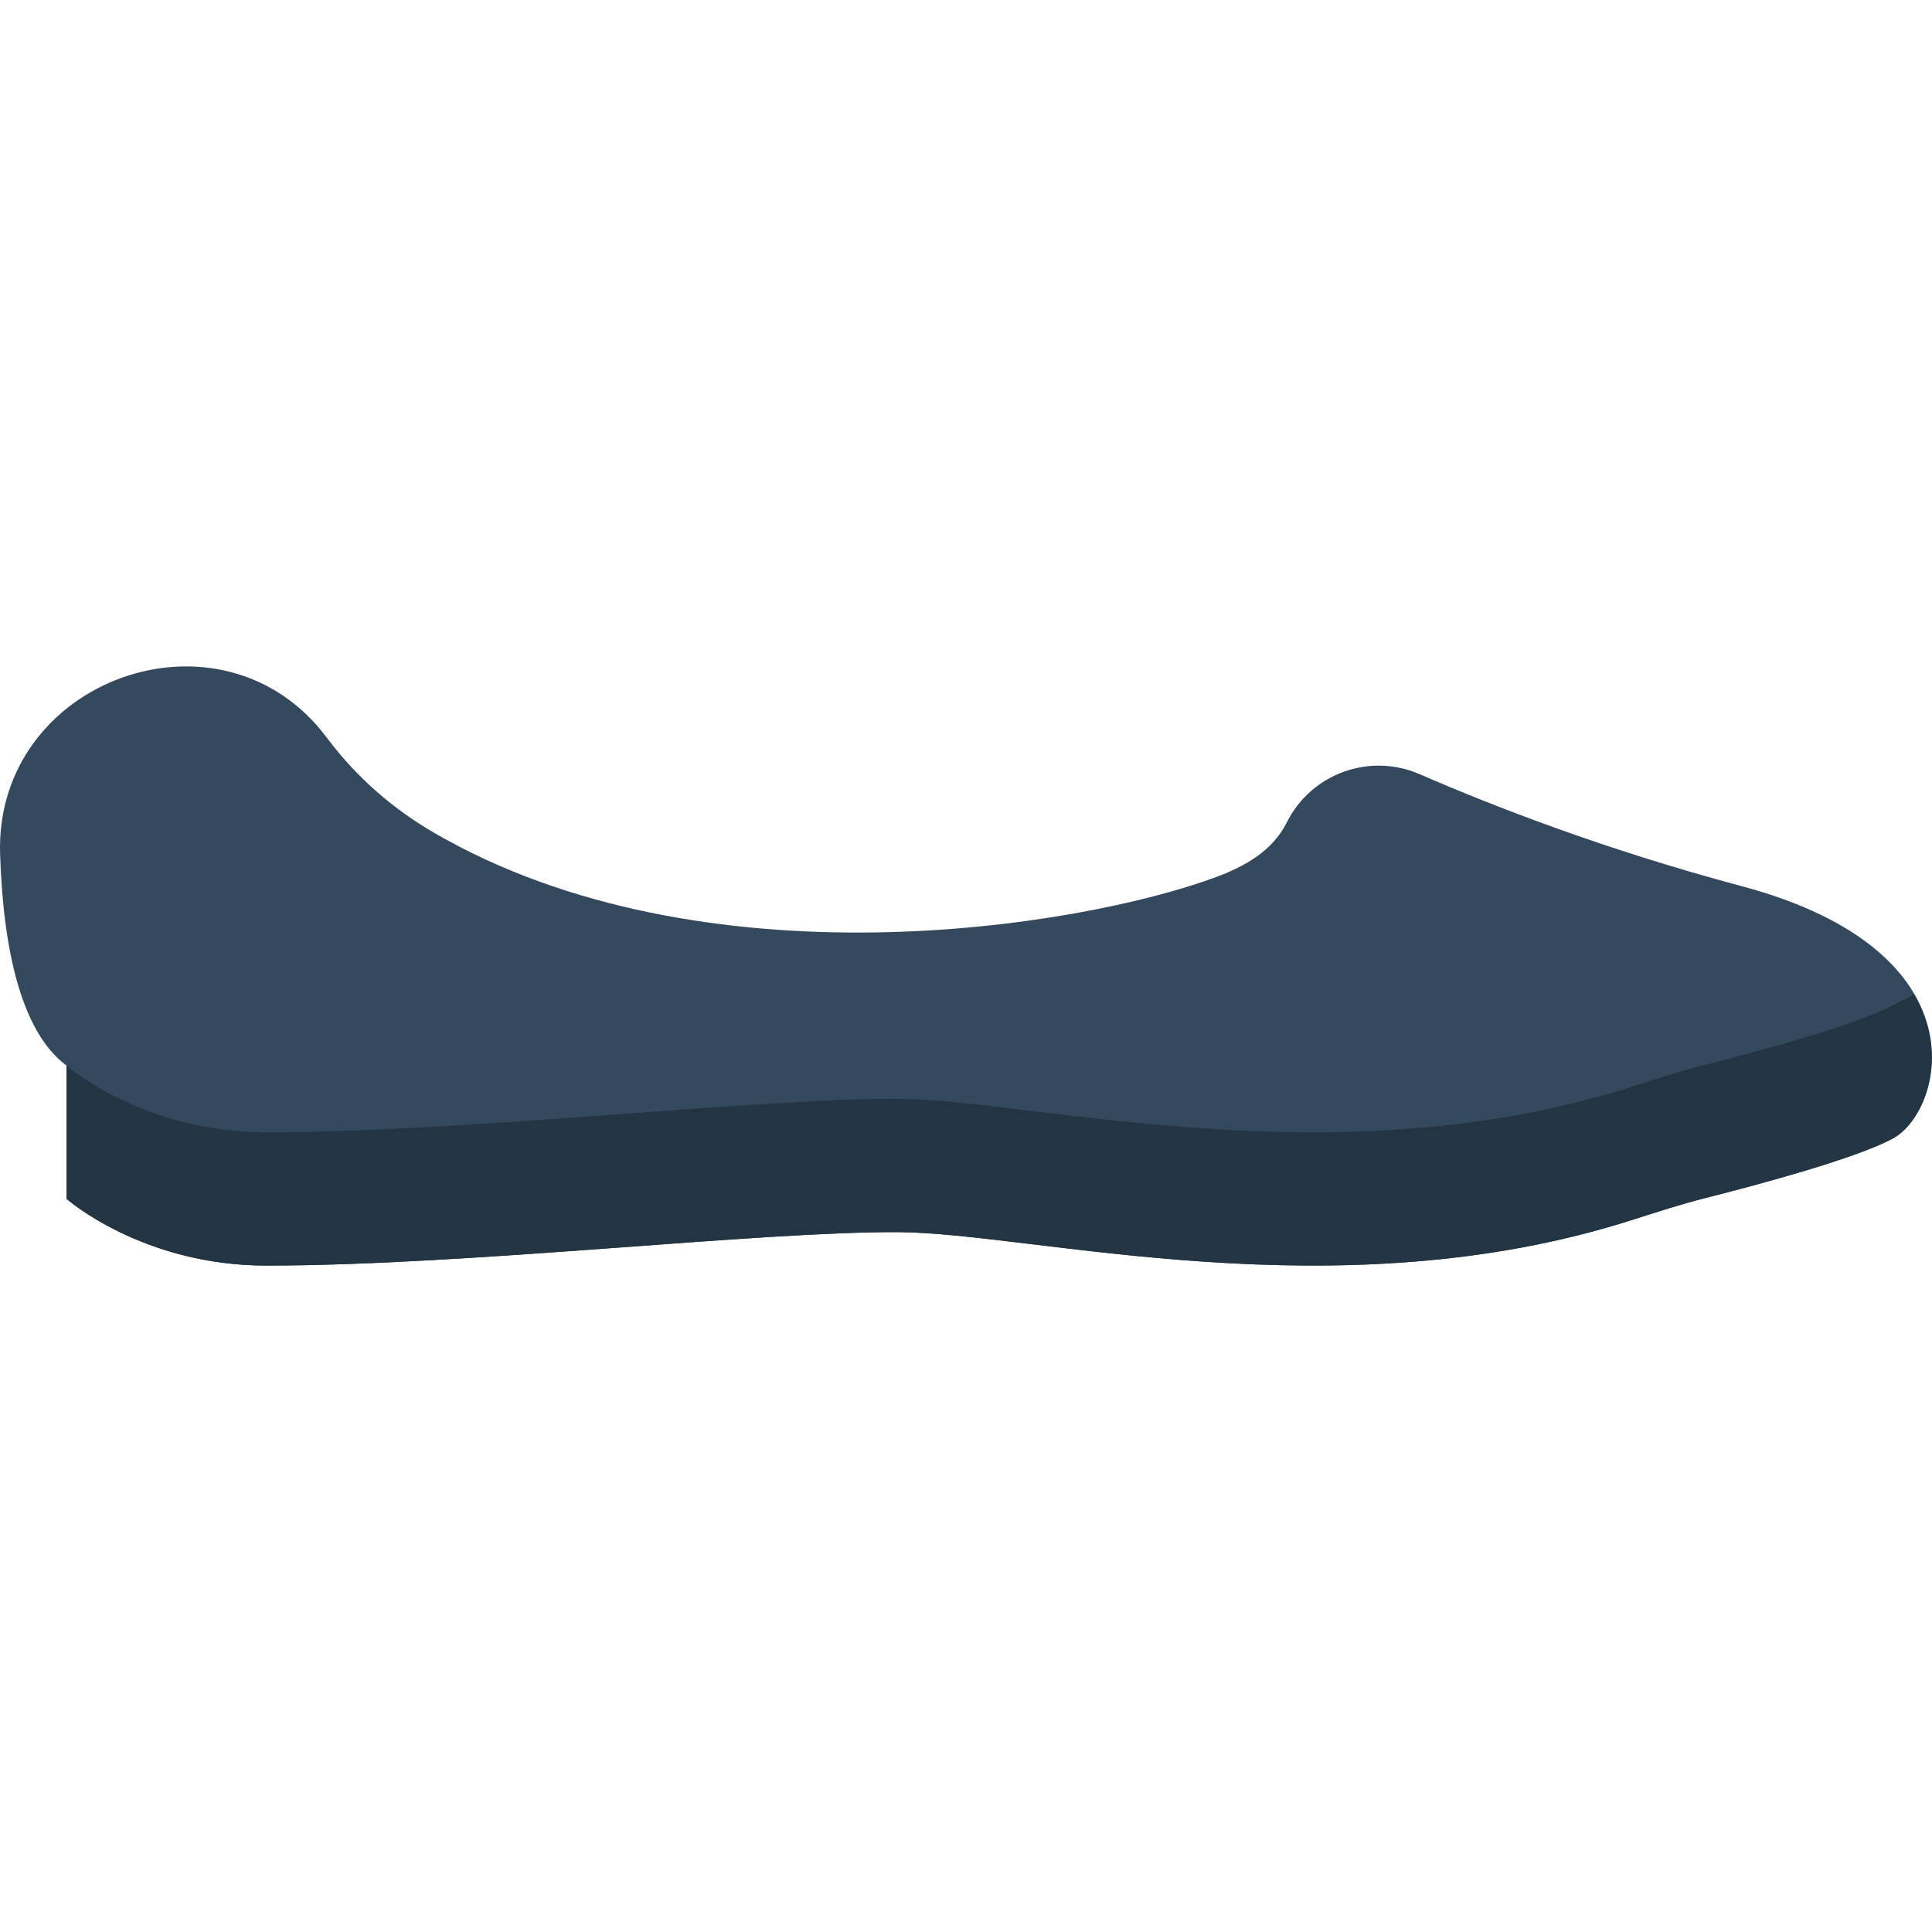
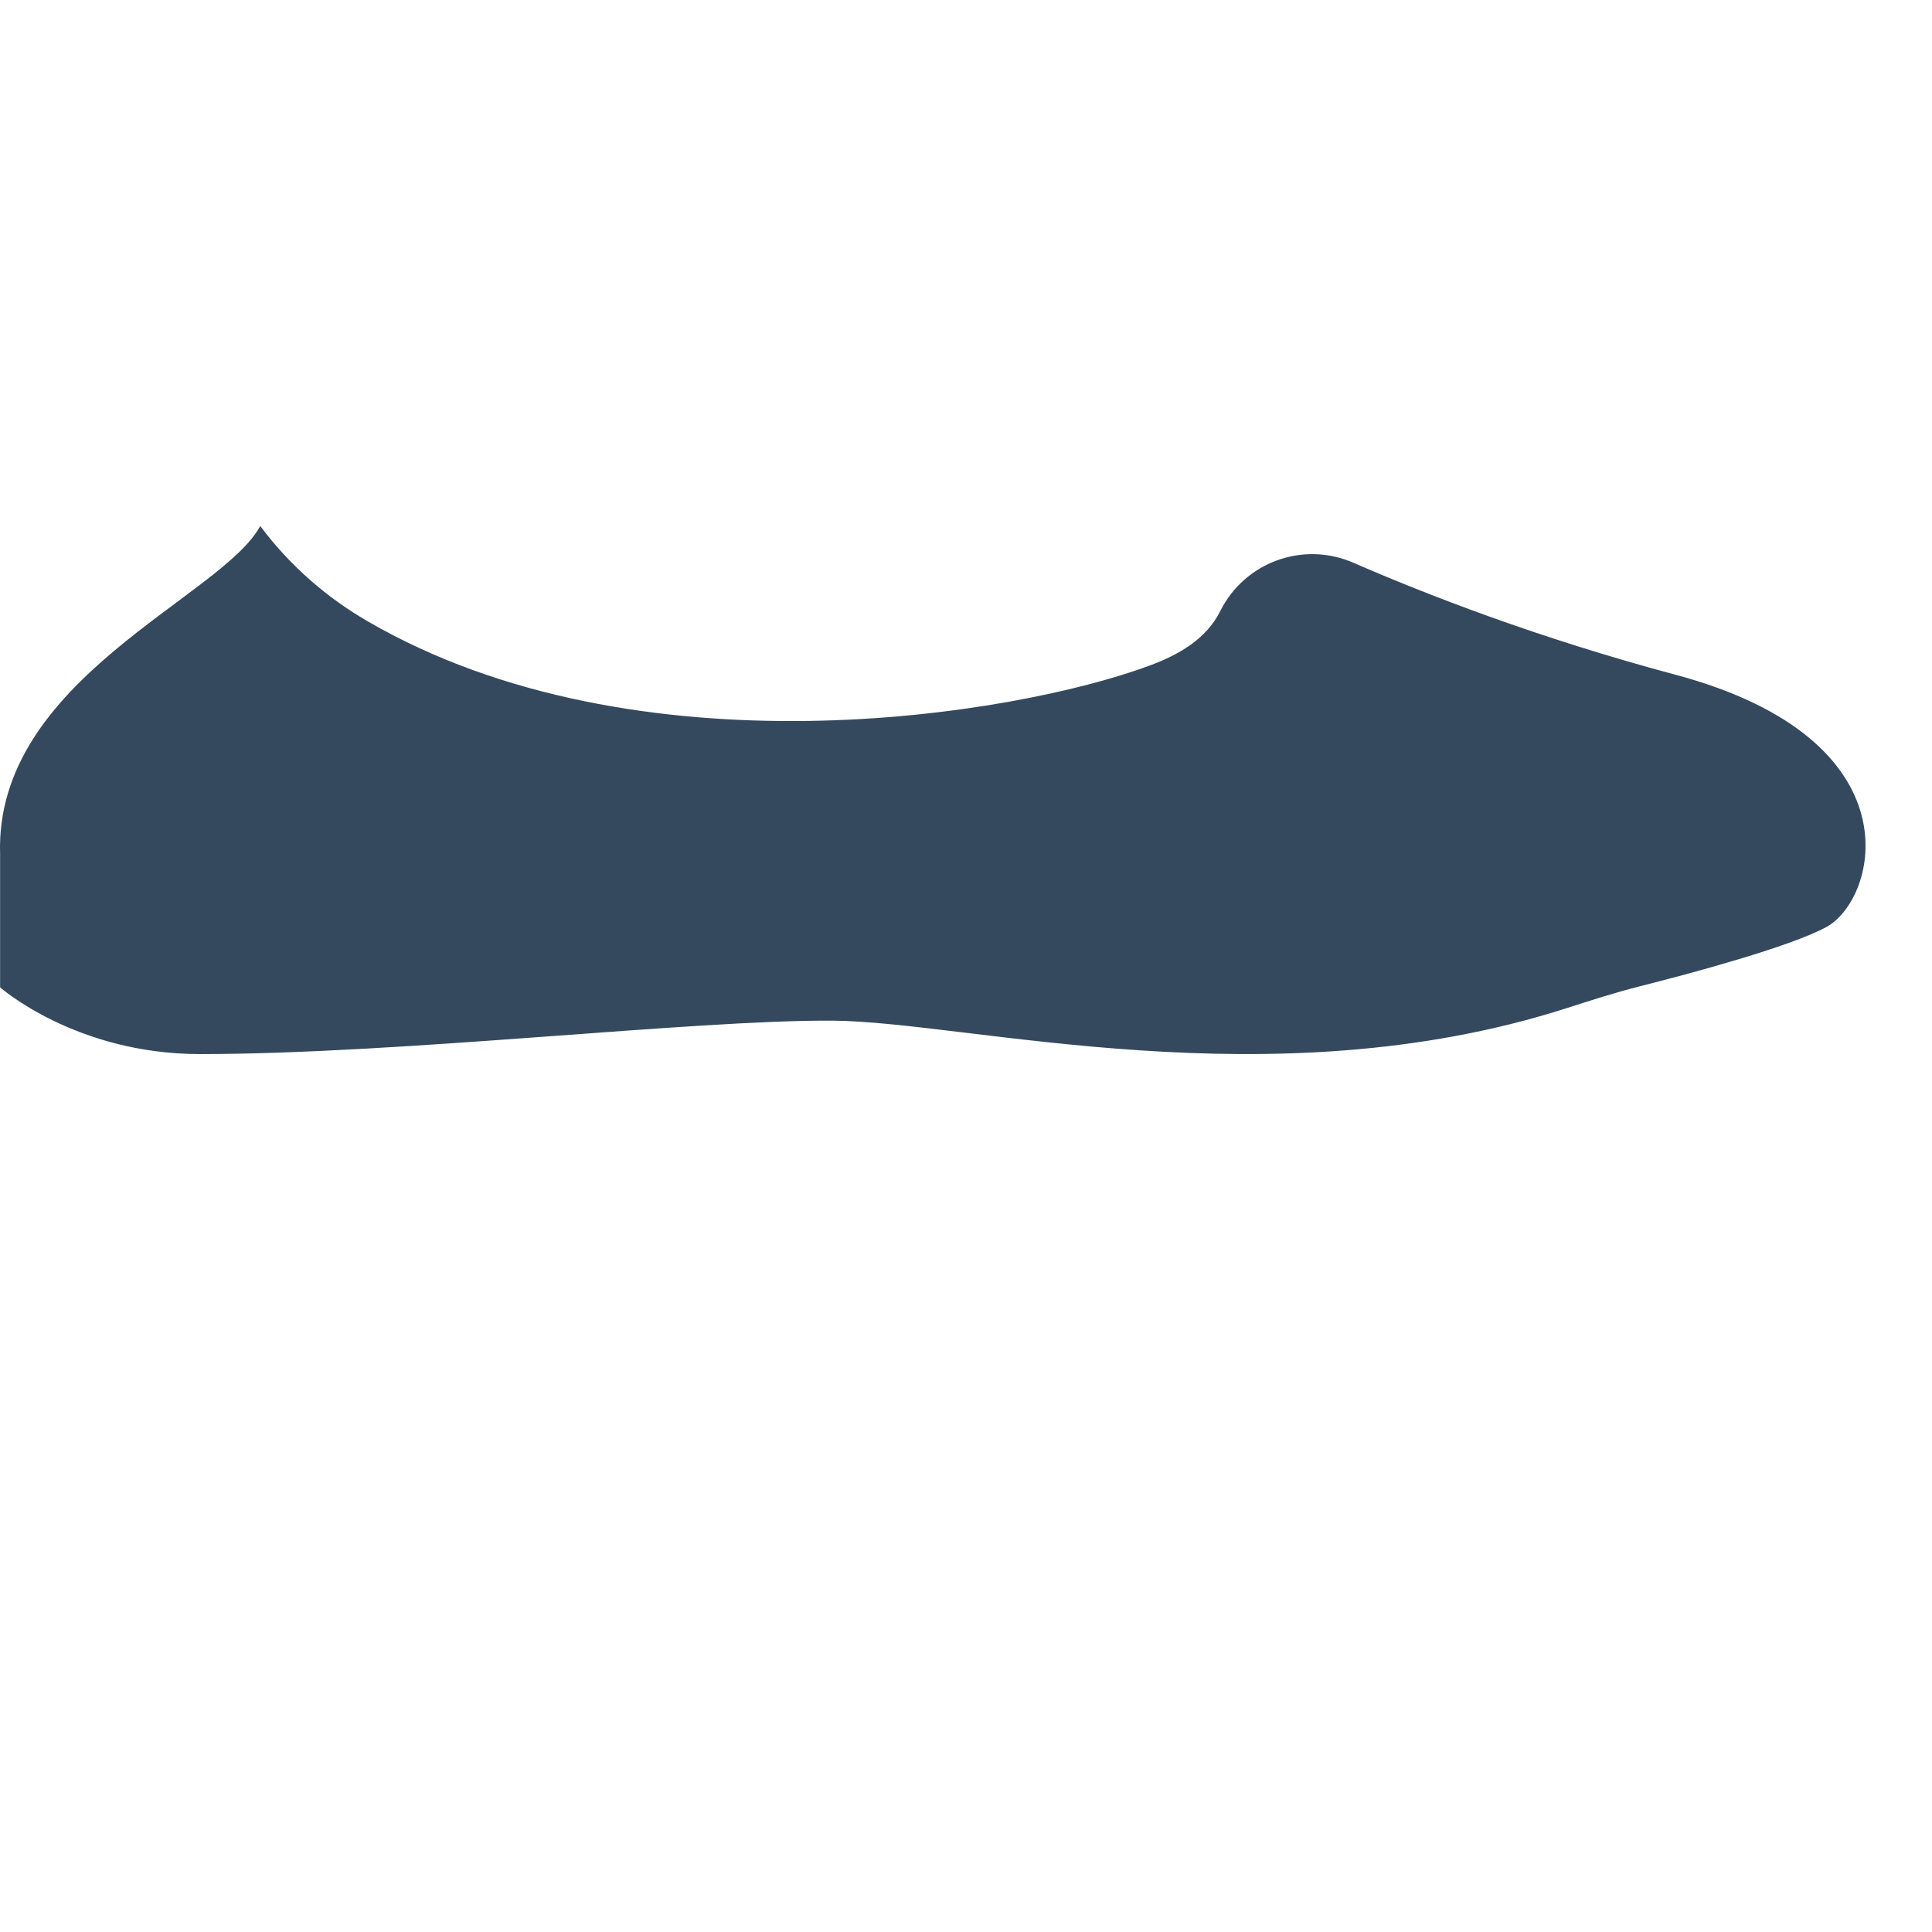
<svg xmlns="http://www.w3.org/2000/svg" height="800px" width="800px" version="1.1" id="Layer_1" viewBox="0 0 503.614 503.614" xml:space="preserve">
  <g>
-     <path style="fill:#35495E;" d="M0.026,222.629c0.816,25.539,5.753,46.627,17.321,55.131v34.747c0,0,19.708,17.391,52.068,17.391   c52.432,0,128.364-8.93,164.881-8.713c35.267,0.208,114.124,21.461,191.193-3.193c6.352-2.031,12.661-4.087,19.135-5.719   c13.737-3.48,39.19-10.309,48.753-15.482c13.381-7.229,24.229-48.814-39.415-65.805c-35.745-9.546-65.041-20.975-83.864-29.167   c-13.086-5.693-28.29-0.191-34.677,12.574c-3.653,7.316-10.752,11.385-18.423,14.232c-35.632,13.225-133.823,29.123-203.898-11.576   c-10.214-5.936-19.847-13.989-27.943-24.802C57.821,155.73-1.423,177.035,0.026,222.629" />
-     <path style="fill:#233442;" d="M17.35,312.507c0,0,19.699,17.391,52.068,17.391c52.432,0,128.364-8.93,164.881-8.713   c35.267,0.208,114.124,21.461,191.184-3.193c6.361-2.031,12.67-4.087,19.135-5.719c13.746-3.48,39.198-10.309,48.761-15.482   c8.053-4.356,15.065-21.157,5.58-37.55c-3.358,1.684-5.372,2.69-5.58,2.803c-9.563,5.172-35.016,12.002-48.761,15.481   c-6.465,1.631-12.774,3.688-19.135,5.719c-77.06,24.654-155.917,3.41-191.184,3.193c-36.517-0.217-112.449,8.713-164.881,8.713   c-32.369,0-52.068-17.391-52.068-17.391V312.507z" />
+     <path style="fill:#35495E;" d="M0.026,222.629v34.747c0,0,19.708,17.391,52.068,17.391   c52.432,0,128.364-8.93,164.881-8.713c35.267,0.208,114.124,21.461,191.193-3.193c6.352-2.031,12.661-4.087,19.135-5.719   c13.737-3.48,39.19-10.309,48.753-15.482c13.381-7.229,24.229-48.814-39.415-65.805c-35.745-9.546-65.041-20.975-83.864-29.167   c-13.086-5.693-28.29-0.191-34.677,12.574c-3.653,7.316-10.752,11.385-18.423,14.232c-35.632,13.225-133.823,29.123-203.898-11.576   c-10.214-5.936-19.847-13.989-27.943-24.802C57.821,155.73-1.423,177.035,0.026,222.629" />
  </g>
</svg>